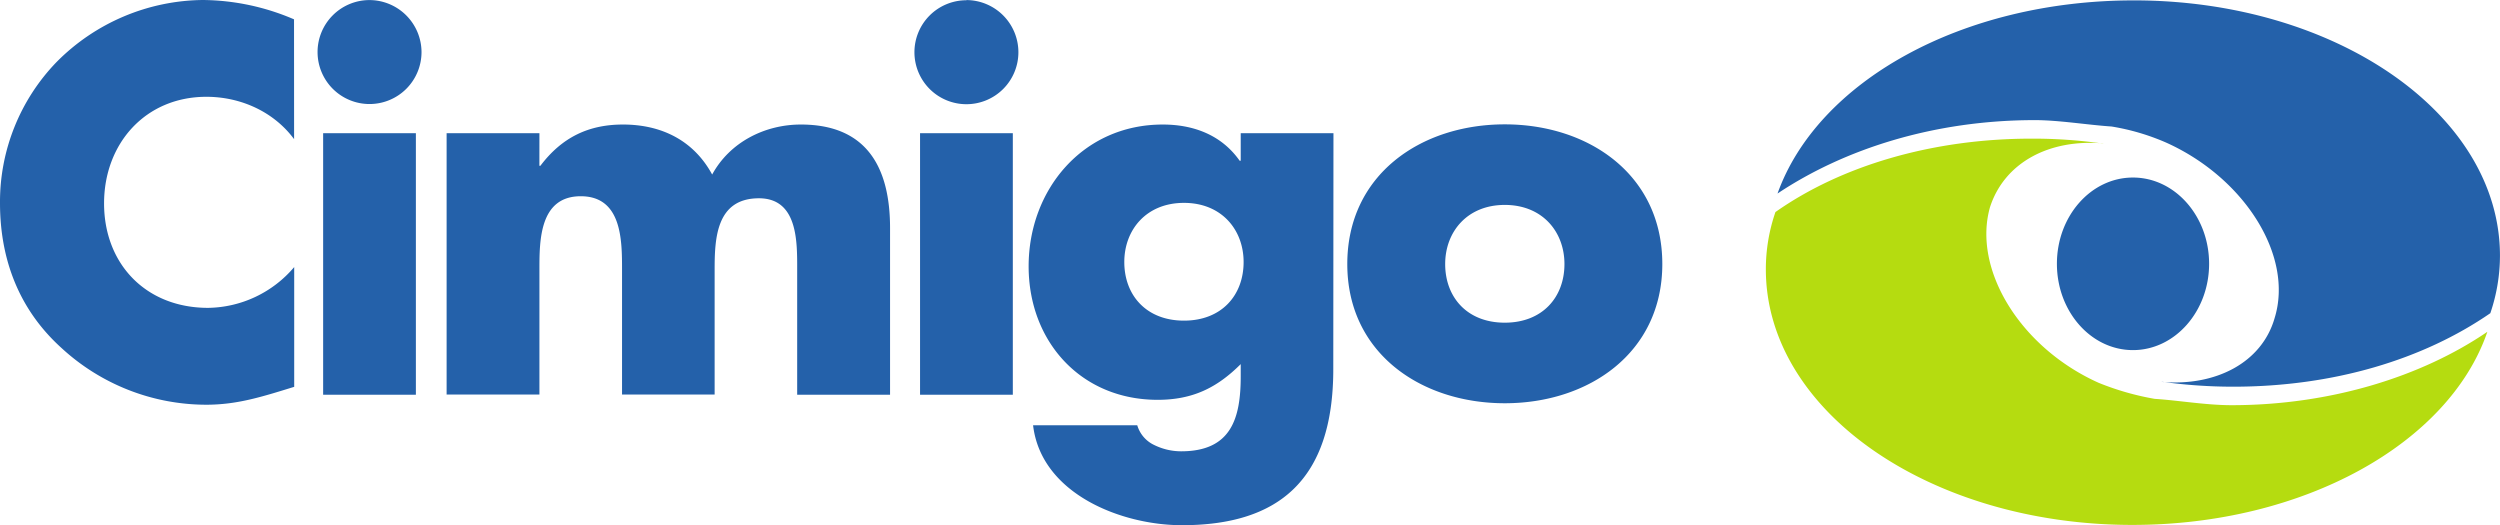
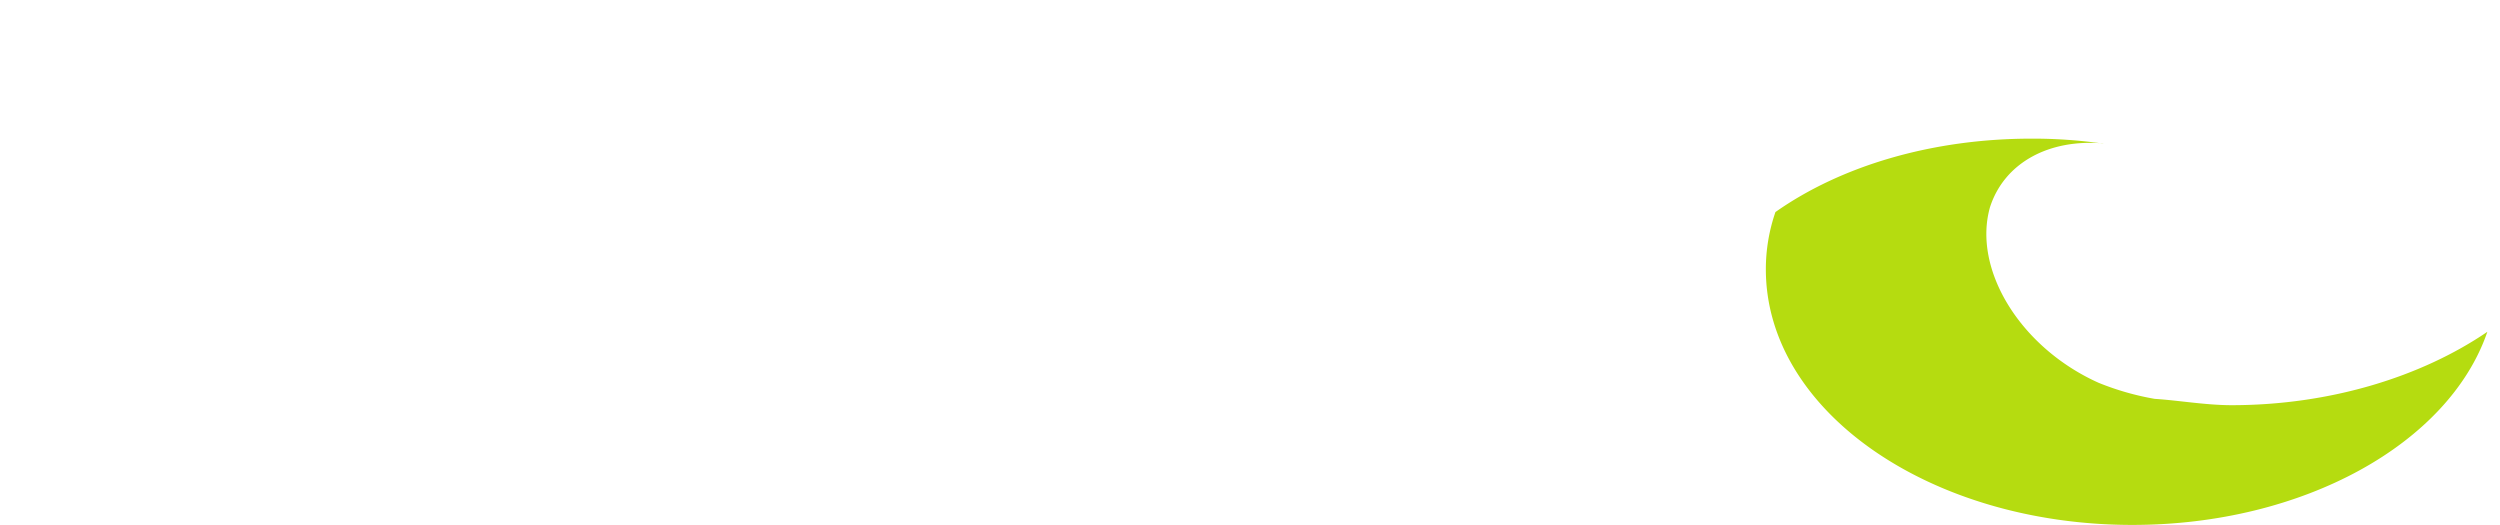
<svg xmlns="http://www.w3.org/2000/svg" id="Layer_1" data-name="Layer 1" viewBox="0 0 708.44 148.78">
  <defs>
    <style>.cls-1{fill:#b5dc10;fill-rule:evenodd;}.cls-2{fill:#2461aa;}</style>
  </defs>
  <title>Cimigo_logo</title>
  <path class="cls-1" d="M662.37,263.9a140.36,140.36,0,0,0-20-1.36c-28.1,0-53.93,7.7-72.52,20.8h0a49.5,49.5,0,0,0-2.72,16.29C567.18,339.88,613.86,372,671,372c48.47,0,89.73-23.06,100.59-54.73-18.57,12.67-44.39,20.8-72.51,20.8-7.24,0-15-1.36-21.74-1.79a77.37,77.37,0,0,1-15.88-4.54c-22.2-9.94-35.79-32.11-30.82-49.76,4.08-12.64,16.77-19.44,32.19-18.08" transform="translate(-66.73 -223.25)" />
-   <path class="cls-2" d="M150.07,262.68c-5.78-7.8-15.16-12-24.85-12-17.33,0-29,13.29-29,30.2,0,17.18,11.85,29.61,29.47,29.61a32.55,32.55,0,0,0,24.41-11.56v33.94c-9.39,2.9-16.19,5.07-25,5.07A60.58,60.58,0,0,1,84.2,321.9c-12-10.82-17.47-25-17.47-41.16a57,57,0,0,1,16-39.88,59.12,59.12,0,0,1,41.47-17.61,66.7,66.7,0,0,1,25.85,5.48Zm21.37-39.41A14.73,14.73,0,1,0,186.18,238,14.8,14.8,0,0,0,171.44,223.27ZM184.58,261H158.3v74.1h26.28Zm35,9.24h.28c6.21-8.23,13.87-11.7,23.41-11.7,10.68,0,19.93,4.33,25.27,14.17,5.05-9.25,15-14.17,25.13-14.17,18.78,0,25.28,12.29,25.28,29.33v47.23H292.63V299.67c0-7.65.29-20.23-10.83-20.23-12.13,0-12.56,11.41-12.56,20.23v35.38H243V299.67c0-8.24,0-20.81-11.7-20.81s-11.71,12.57-11.71,20.81v35.38h-26.3V261h26.3Zm121-46.92A14.73,14.73,0,1,0,355.32,238,14.79,14.79,0,0,0,340.59,223.27ZM353.74,261H327.45v74.1h26.29Zm90.81,66.88c0,31.49-15.59,44.2-42.89,44.2-17.06,0-39.87-8.81-42.18-28.32H389a9,9,0,0,0,4.9,5.64,17.33,17.33,0,0,0,7.51,1.74c14.16,0,16.91-9.24,16.91-21.24v-3.47c-6.79,6.78-13.72,10.12-23.54,10.12-21.68,0-36.56-16.46-36.56-37.84,0-21.68,15.32-40.17,38-40.17,8.66,0,16.61,2.9,21.8,10.26h.3V261h26.28ZM385.33,297.5c0,9.39,6.21,16.61,16.91,16.61s16.9-7.22,16.9-16.61c0-9.11-6.21-16.76-16.9-16.76S385.33,288.39,385.33,297.5Zm152.46.57c0,25.14-20.8,39.45-44.64,39.45-23.68,0-44.63-14.16-44.63-39.45s20.8-39.58,44.63-39.58S537.79,272.79,537.79,298.07Zm-61.53,0c0,9.39,6.2,16.62,16.89,16.62s16.91-7.23,16.91-16.62c0-9.1-6.2-16.75-16.91-16.75S476.26,289,476.26,298.07Zm194.9-24.51c-11.9,0-21.55,10.94-21.55,24.44s9.65,24.46,21.55,24.46,21.58-11,21.58-24.46-9.66-24.44-21.58-24.44m8.43,57.9a146.55,146.55,0,0,0,19.92,1.37c28.54,0,53.91-7.72,72.92-20.83h0a50.75,50.75,0,0,0,2.73-16.28c0-40.24-46.67-72.36-103.72-72.36-48.92,0-89.68,23.08-101,54.73,19-12.66,44.4-20.8,72.93-20.8,6.78,0,14.94,1.36,21.73,1.81a64.37,64.37,0,0,1,15.4,4.53c22.21,9.95,36.25,32.09,30.81,49.73-3.62,12.68-16.77,19.47-32.16,18.1" transform="translate(-66.73 -223.25)" />
</svg>